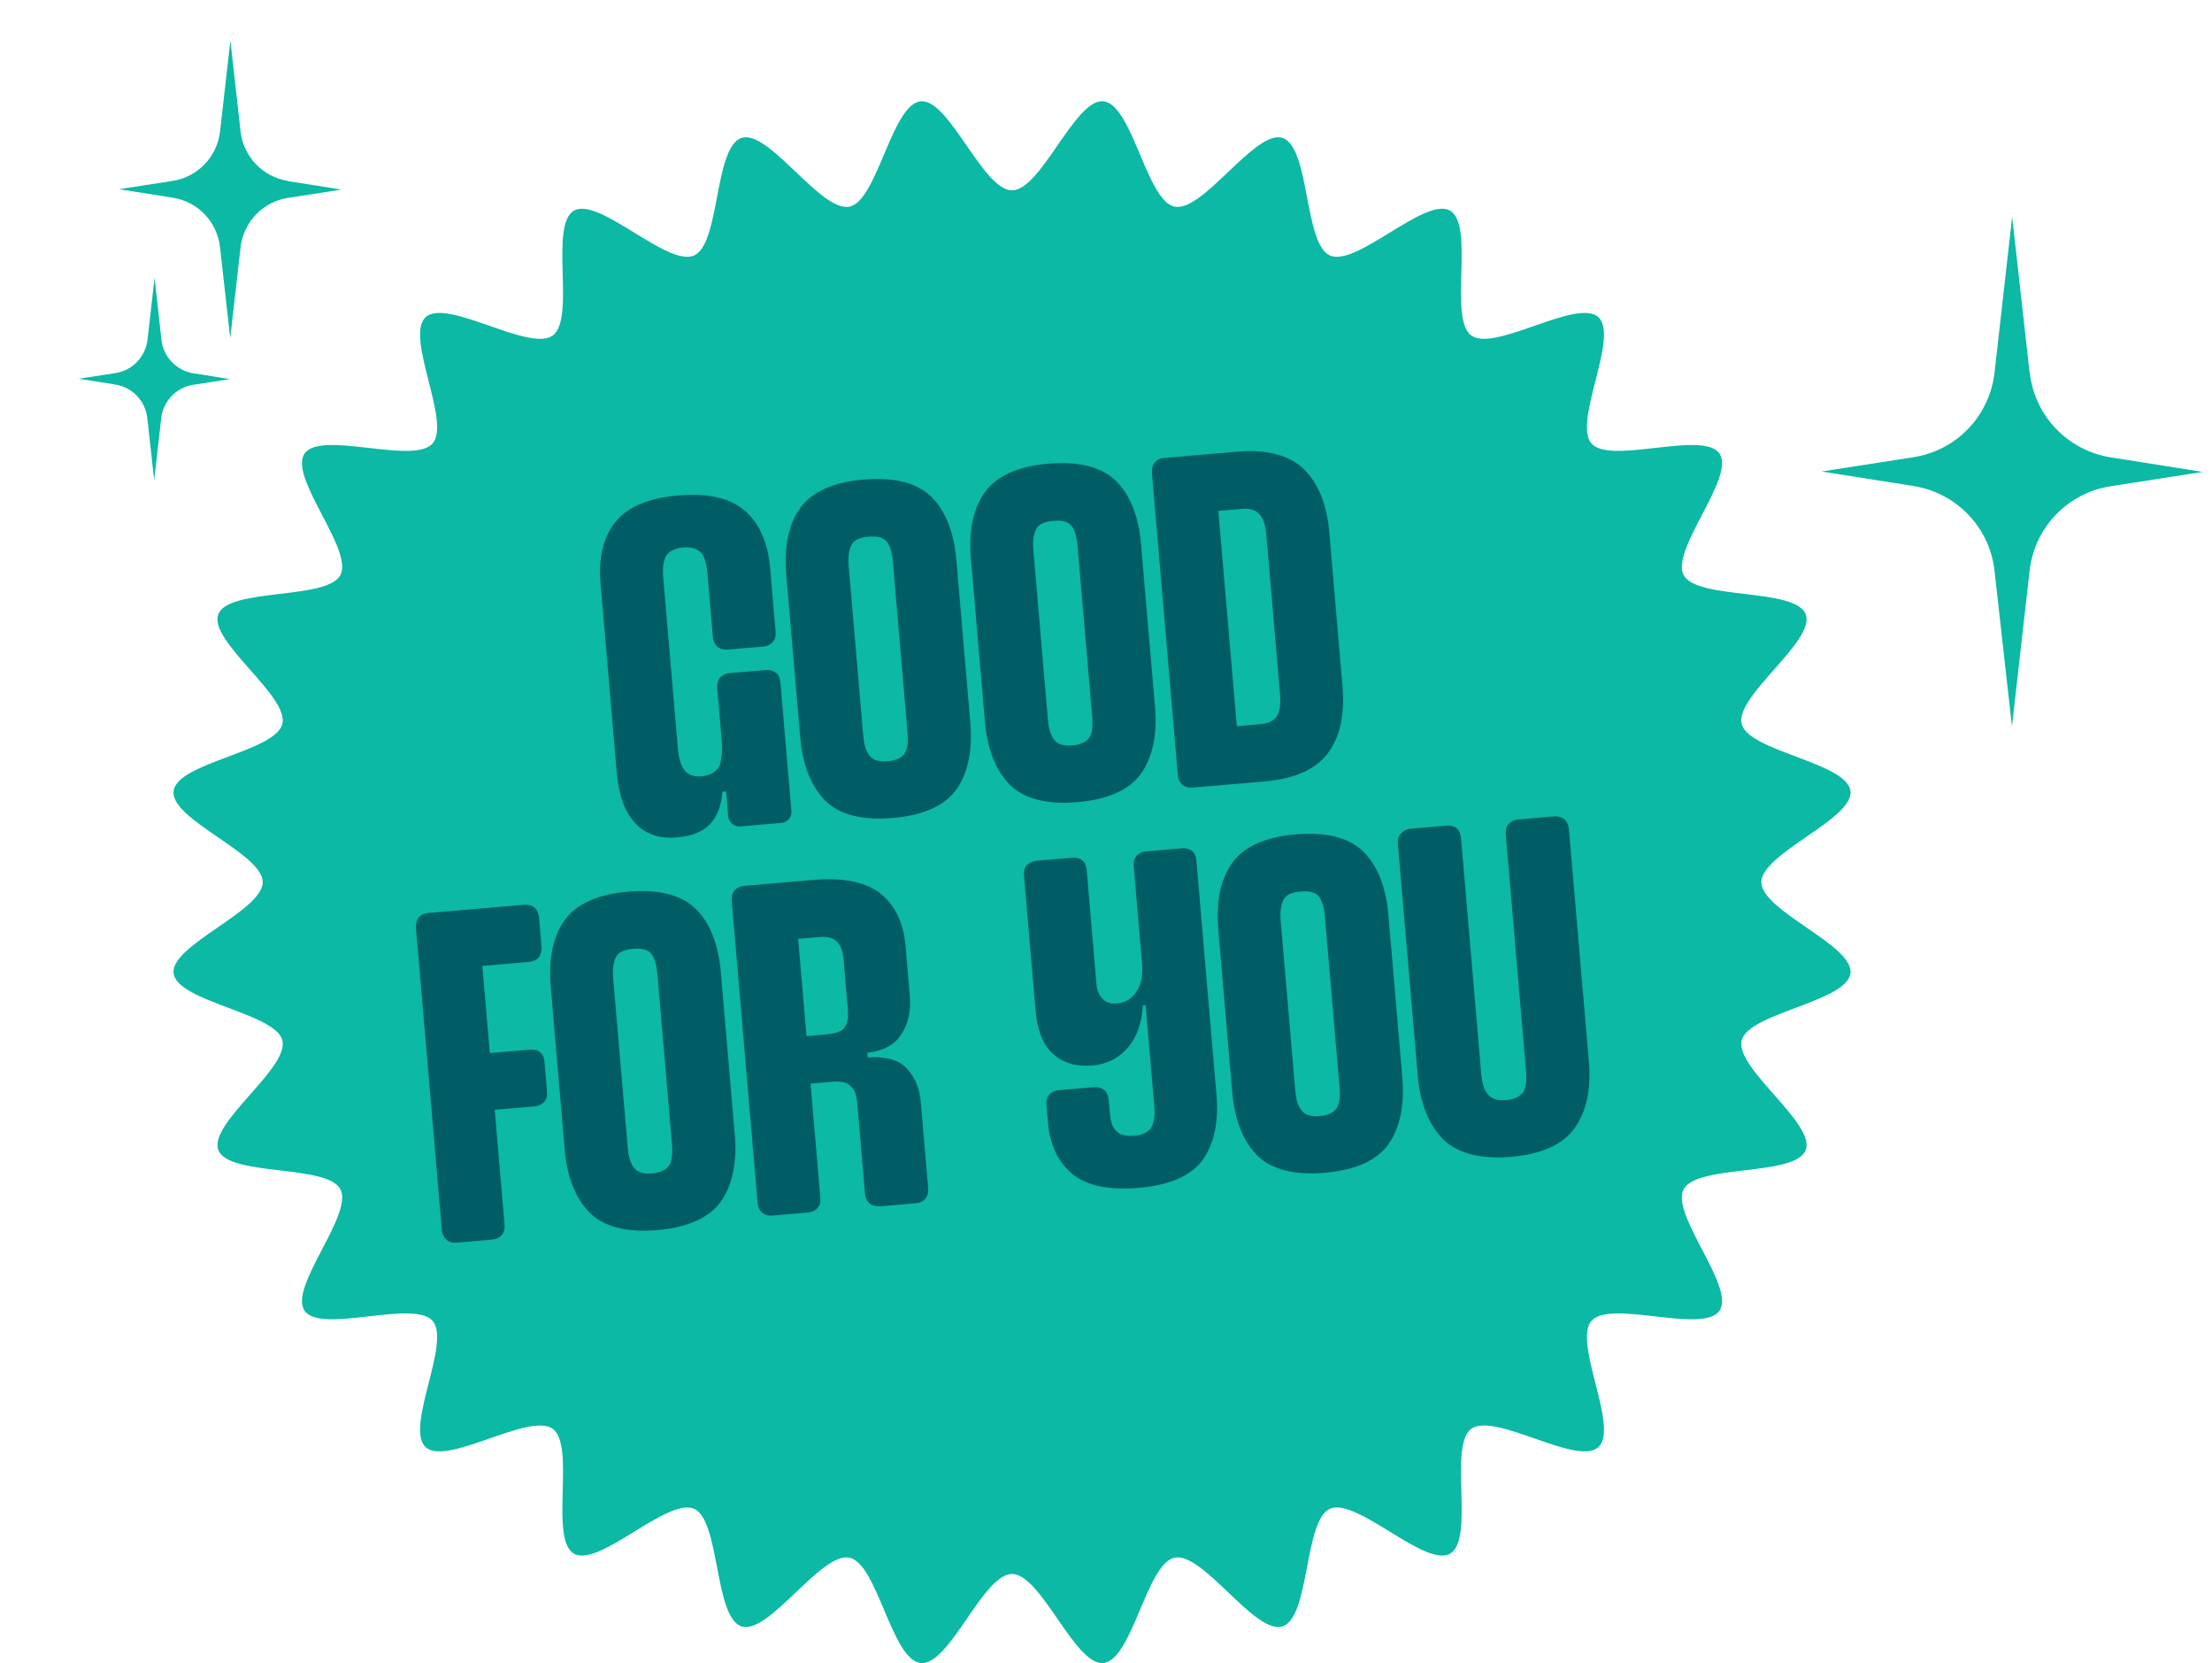
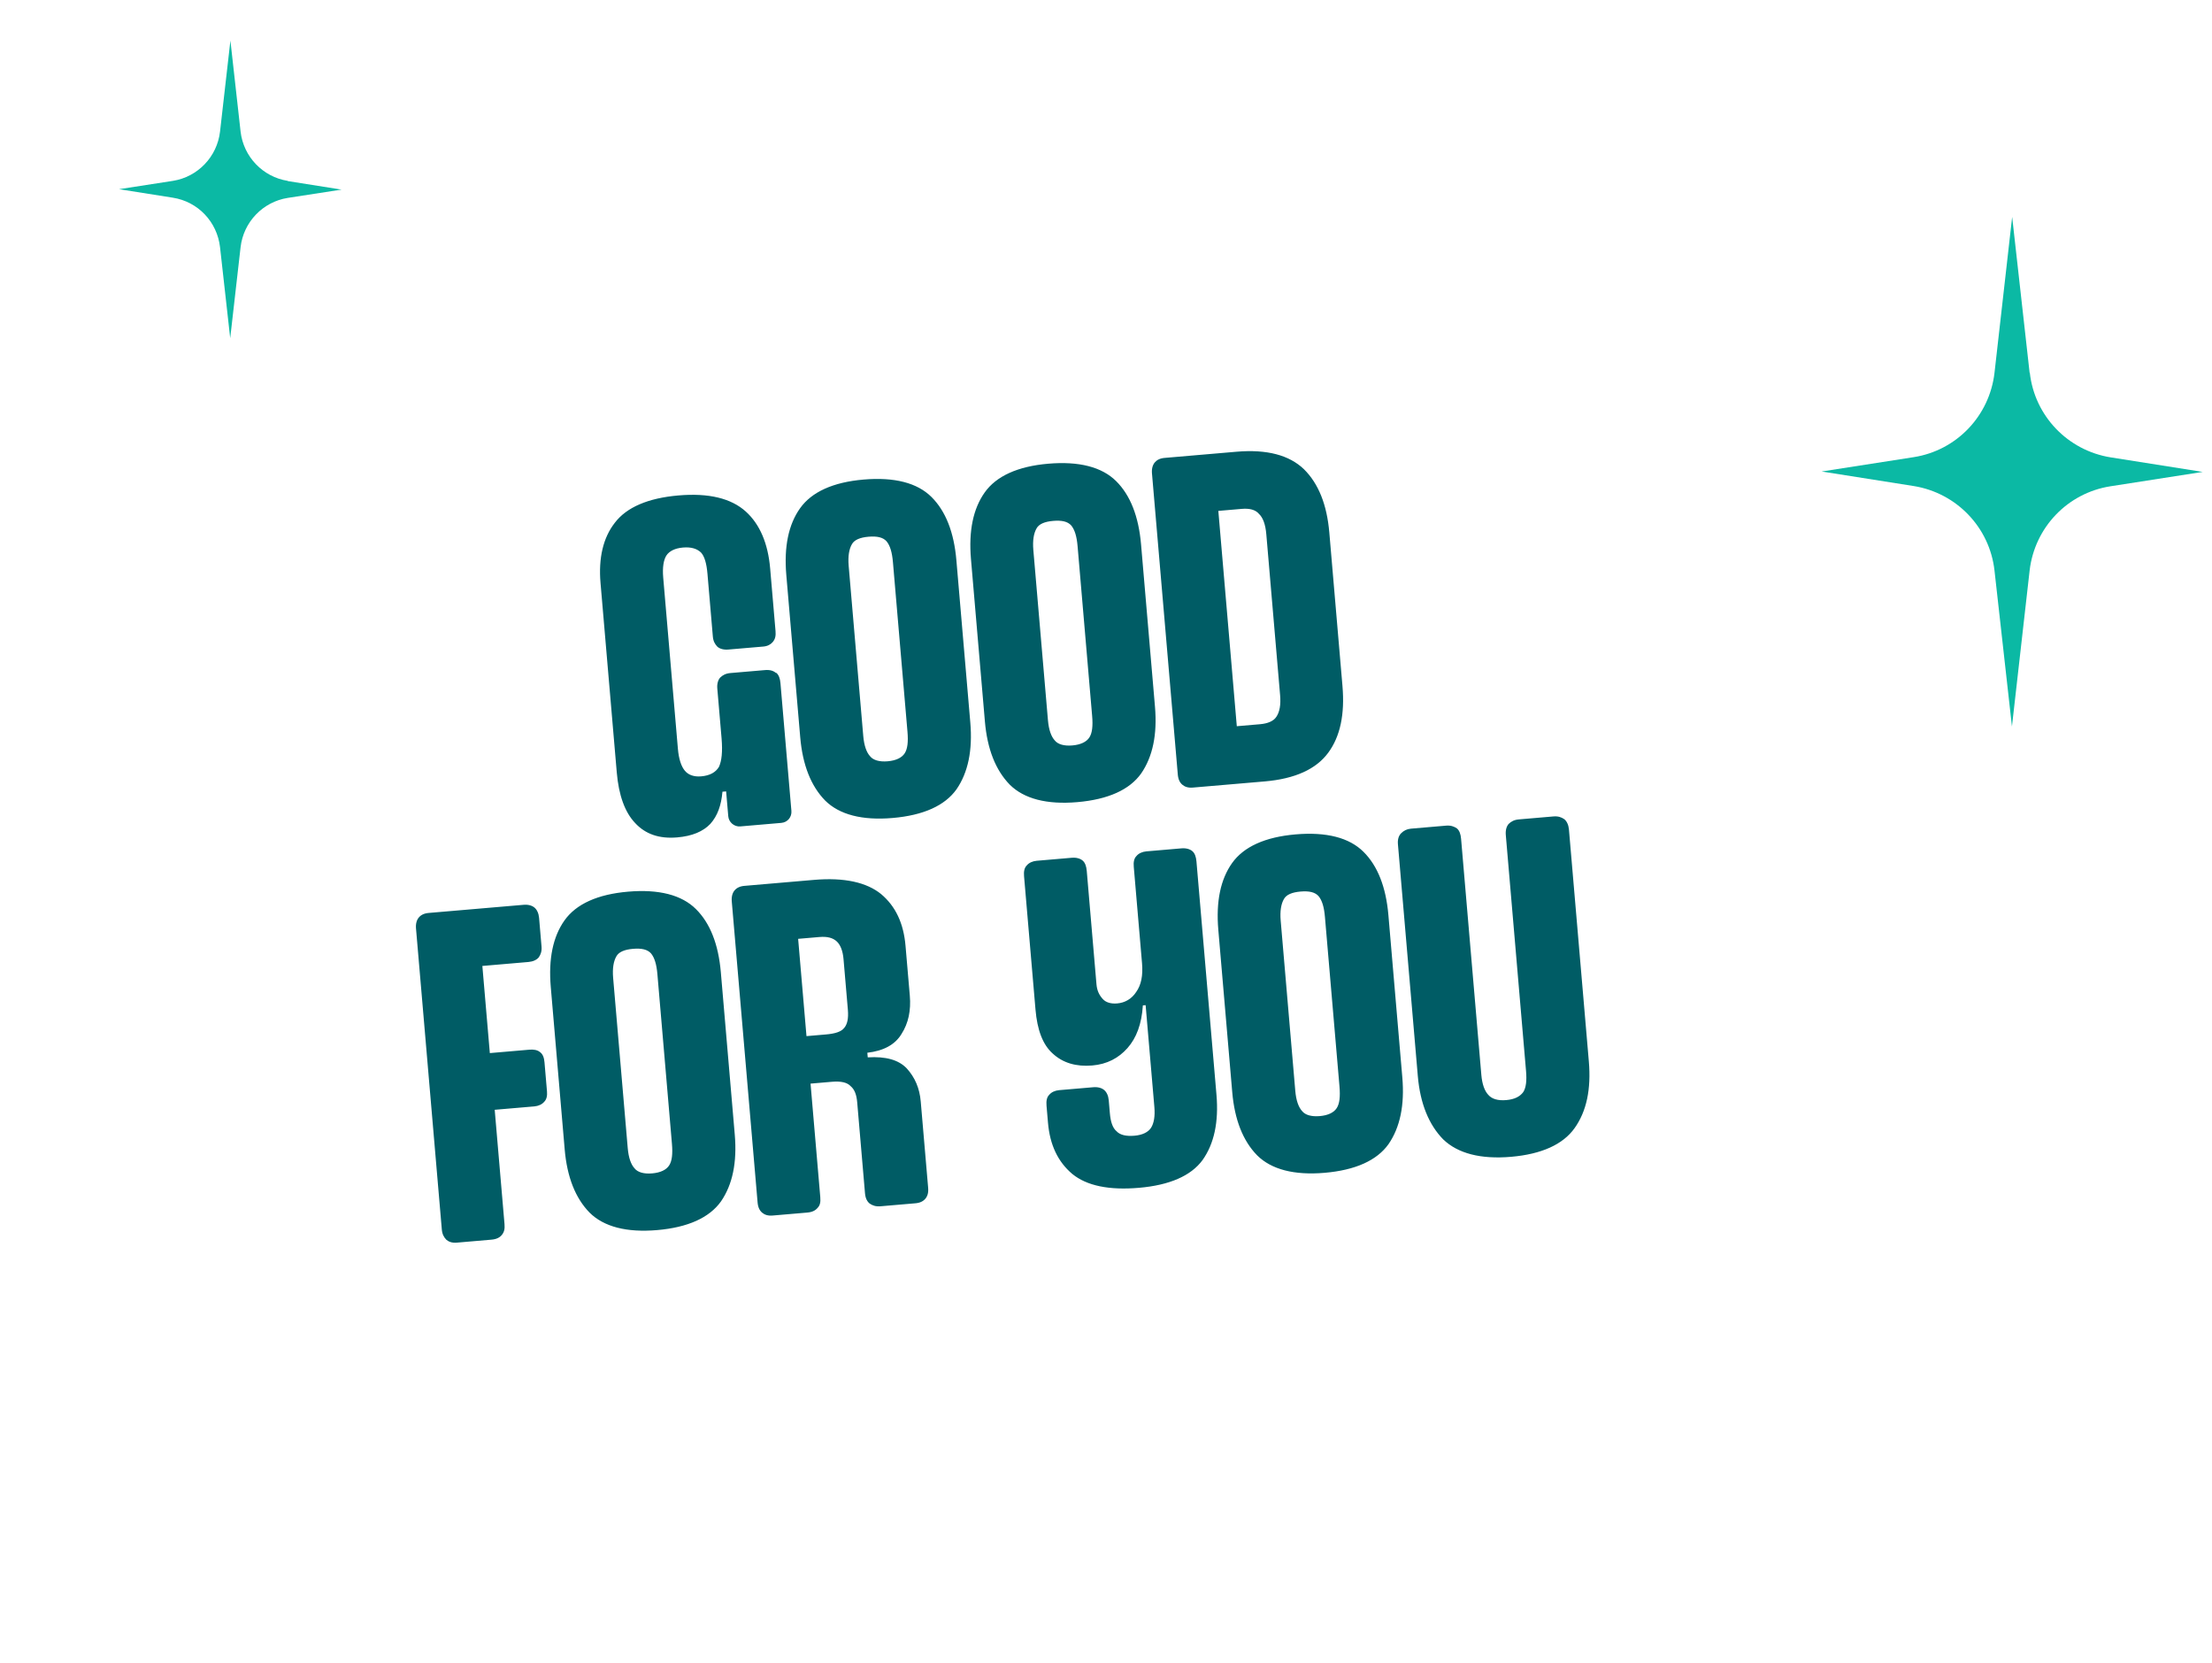
<svg xmlns="http://www.w3.org/2000/svg" width="153" height="115" viewBox="0 0 153 115" fill="none">
-   <path d="M121.829 61C121.829 59.002 128.233 56.638 127.992 54.7C127.747 52.725 120.95 51.963 120.468 50.062C119.981 48.137 125.611 44.307 124.896 42.473C124.176 40.627 117.393 41.509 116.458 39.77C115.521 38.026 120.066 32.98 118.928 31.357C117.792 29.738 111.405 32.158 110.083 30.671C108.768 29.193 112.032 23.255 110.548 21.924C109.076 20.601 103.394 24.365 101.77 23.201C100.161 22.047 102.035 15.548 100.291 14.562C98.568 13.587 93.836 18.468 91.996 17.67C90.178 16.883 90.618 10.139 88.698 9.536C86.81 8.943 83.218 14.693 81.244 14.289C79.306 13.894 78.323 7.205 76.315 7.004C74.349 6.808 72.021 13.16 69.999 13.16C67.977 13.16 65.649 6.808 63.684 7.004C61.675 7.206 60.692 13.894 58.754 14.289C56.78 14.693 53.188 8.942 51.3 9.536C49.382 10.139 49.82 16.883 48.003 17.67C46.161 18.468 41.431 13.588 39.707 14.563C37.964 15.549 39.837 22.047 38.228 23.201C36.604 24.366 30.923 20.602 29.45 21.924C27.967 23.256 31.23 29.194 29.915 30.672C28.594 32.158 22.206 29.738 21.071 31.358C19.932 32.981 24.478 38.027 23.541 39.77C22.605 41.51 15.823 40.628 15.103 42.474C14.387 44.308 20.018 48.138 19.53 50.063C19.042 51.988 12.253 52.724 12.007 54.7C11.761 56.676 18.171 59.002 18.171 61C18.171 62.998 11.767 65.362 12.007 67.3C12.253 69.275 19.05 70.037 19.531 71.938C20.019 73.863 14.388 77.693 15.104 79.527C15.823 81.373 22.606 80.49 23.541 82.23C24.479 83.974 19.933 89.02 21.072 90.643C22.207 92.262 28.595 89.842 29.916 91.329C31.231 92.807 27.968 98.745 29.451 100.076C30.924 101.399 36.605 97.635 38.229 98.799C39.838 99.953 37.965 106.452 39.708 107.437C41.432 108.413 46.163 103.532 48.004 104.33C49.821 105.117 49.382 111.861 51.301 112.464C53.189 113.057 56.781 107.307 58.755 107.711C60.693 108.106 61.676 114.795 63.684 114.995C65.693 115.196 67.978 108.839 70 108.839C72.022 108.839 74.35 115.192 76.316 114.995C78.324 114.794 79.307 108.106 81.245 107.711C83.219 107.307 86.811 113.058 88.699 112.464C90.618 111.861 90.179 105.117 91.996 104.33C93.838 103.532 98.569 108.412 100.292 107.437C102.036 106.451 100.162 99.952 101.771 98.798C103.395 97.634 109.077 101.397 110.549 100.075C112.032 98.744 108.769 92.806 110.084 91.328C111.399 89.849 117.793 92.262 118.929 90.642C120.067 89.019 115.521 83.973 116.459 82.23C117.394 80.49 124.177 81.372 124.897 79.526C125.612 77.692 119.981 73.862 120.469 71.937C120.951 70.036 127.748 69.274 127.993 67.299C128.235 65.361 121.83 62.997 121.83 60.999L121.829 61Z" fill="#0BB9A4" />
  <path d="M53.665 46.529L53.697 46.526C53.87 46.672 53.955 46.921 53.983 47.24L54.74 56.072C54.776 56.486 54.487 56.864 54.041 56.902L51.203 57.146C50.789 57.181 50.408 56.861 50.373 56.446L50.225 54.724L49.97 54.746C49.89 55.685 49.631 56.413 49.133 56.97C48.632 57.495 47.888 57.816 46.836 57.906C45.593 58.012 44.633 57.677 43.924 56.903C43.218 56.161 42.795 54.977 42.661 53.414L41.537 40.31C41.389 38.589 41.718 37.179 42.529 36.146C43.337 35.081 44.823 34.44 46.928 34.259C49.032 34.079 50.574 34.461 51.583 35.37C52.558 36.249 53.122 37.582 53.27 39.304L53.642 43.64C53.669 43.959 53.625 44.187 53.45 44.395C53.304 44.568 53.089 44.683 52.802 44.708L50.379 44.915C50.06 44.943 49.797 44.869 49.624 44.723C49.448 44.546 49.333 44.331 49.306 44.012L48.934 39.676C48.874 38.974 48.734 38.472 48.486 38.205C48.207 37.94 47.81 37.813 47.236 37.862C46.694 37.909 46.294 38.104 46.095 38.41C45.897 38.716 45.813 39.237 45.873 39.938L46.888 51.767C46.951 52.5 47.122 52.999 47.373 53.299C47.623 53.599 48.019 53.725 48.498 53.684C49.103 53.632 49.501 53.406 49.726 53.033C49.917 52.631 49.989 51.983 49.91 51.058L49.615 47.615C49.587 47.296 49.661 47.032 49.807 46.859C49.985 46.684 50.2 46.569 50.518 46.541L52.91 46.336C53.26 46.306 53.492 46.383 53.665 46.529ZM61.739 56.563C59.634 56.744 58.057 56.333 57.074 55.357C56.089 54.35 55.514 52.89 55.35 50.977L54.387 39.754C54.22 37.809 54.538 36.272 55.34 35.144C56.143 34.015 57.627 33.342 59.731 33.161C61.867 32.978 63.444 33.389 64.427 34.364C65.41 35.34 65.985 36.8 66.152 38.745L67.115 49.968C67.279 51.88 66.961 53.417 66.161 54.578C65.359 55.706 63.875 56.38 61.739 56.563ZM61.402 52.642C61.976 52.592 62.377 52.397 62.575 52.091C62.774 51.785 62.829 51.299 62.768 50.597L61.762 38.864C61.704 38.195 61.568 37.725 61.317 37.425C61.069 37.157 60.676 37.063 60.07 37.114C59.496 37.164 59.093 37.327 58.926 37.63C58.73 37.968 58.644 38.457 58.701 39.127L59.71 50.892C59.768 51.561 59.936 52.029 60.184 52.296C60.4 52.567 60.828 52.691 61.402 52.642ZM74.512 55.467C72.407 55.648 70.831 55.237 69.847 54.262C68.862 53.254 68.287 51.794 68.123 49.881L67.16 38.658C66.993 36.713 67.311 35.176 68.113 34.048C68.916 32.919 70.4 32.246 72.504 32.065C74.64 31.882 76.217 32.293 77.2 33.268C78.183 34.244 78.758 35.704 78.925 37.649L79.888 48.872C80.052 50.785 79.734 52.321 78.934 53.482C78.132 54.611 76.648 55.284 74.512 55.467ZM74.175 51.546C74.749 51.496 75.15 51.301 75.349 50.995C75.547 50.689 75.602 50.203 75.541 49.502L74.535 37.769C74.478 37.099 74.341 36.629 74.09 36.329C73.843 36.062 73.449 35.967 72.843 36.019C72.269 36.068 71.866 36.231 71.699 36.534C71.503 36.872 71.417 37.362 71.474 38.031L72.484 49.796C72.541 50.465 72.71 50.933 72.957 51.201C73.173 51.471 73.601 51.595 74.175 51.546ZM81.784 54.265C81.61 54.12 81.496 53.905 81.466 53.554L79.68 32.734C79.652 32.416 79.726 32.152 79.872 31.979C80.017 31.806 80.232 31.691 80.551 31.664L85.525 31.237C87.629 31.057 89.174 31.47 90.189 32.443C91.207 33.448 91.781 34.908 91.946 36.821L92.856 47.438C93.023 49.383 92.706 50.92 91.871 52.051C91.037 53.182 89.585 53.853 87.481 54.034L82.507 54.46C82.188 54.488 81.957 54.411 81.784 54.265ZM87.141 50.08C87.683 50.034 88.087 49.87 88.285 49.564C88.513 49.224 88.6 48.734 88.542 48.065L87.588 36.938C87.53 36.268 87.362 35.801 87.082 35.536C86.832 35.236 86.406 35.144 85.896 35.188L84.27 35.328L85.547 50.217L87.141 50.08ZM36.969 62.759C37.142 62.905 37.259 63.152 37.287 63.47L37.456 65.447C37.484 65.766 37.407 65.997 37.264 66.202C37.118 66.375 36.872 66.493 36.553 66.52L33.364 66.794L33.881 72.82L36.623 72.584C36.91 72.56 37.171 72.602 37.344 72.747C37.549 72.89 37.635 73.14 37.662 73.459L37.834 75.468C37.859 75.754 37.817 76.015 37.639 76.191C37.493 76.364 37.247 76.481 36.96 76.506L34.218 76.741L34.896 84.648C34.923 84.967 34.879 85.196 34.704 85.403C34.558 85.576 34.343 85.691 33.993 85.721L31.601 85.927C31.282 85.954 31.051 85.877 30.878 85.732C30.702 85.554 30.587 85.339 30.56 85.02L28.774 64.201C28.747 63.882 28.82 63.619 28.966 63.446C29.112 63.272 29.327 63.158 29.646 63.13L36.214 62.567C36.532 62.539 36.796 62.613 36.969 62.759ZM45.447 85.06C43.343 85.24 41.766 84.83 40.783 83.854C39.797 82.847 39.222 81.386 39.058 79.474L38.096 68.251C37.929 66.306 38.246 64.769 39.049 63.64C39.851 62.512 41.335 61.838 43.44 61.658C45.576 61.475 47.153 61.885 48.136 62.861C49.119 63.836 49.694 65.297 49.86 67.242L50.823 78.464C50.987 80.377 50.669 81.914 49.87 83.075C49.067 84.203 47.583 84.877 45.447 85.06ZM45.111 81.138C45.685 81.089 46.086 80.894 46.284 80.588C46.483 80.282 46.537 79.795 46.477 79.094L45.471 67.361C45.413 66.692 45.276 66.222 45.026 65.922C44.778 65.654 44.385 65.559 43.779 65.611C43.205 65.66 42.801 65.824 42.635 66.127C42.439 66.465 42.352 66.954 42.41 67.624L43.419 79.388C43.476 80.058 43.645 80.525 43.893 80.793C44.109 81.064 44.537 81.188 45.111 81.138ZM62.719 73.879C63.286 74.504 63.607 75.248 63.686 76.172L64.198 82.135C64.228 82.485 64.151 82.717 64.006 82.89C63.86 83.063 63.645 83.177 63.326 83.205L60.903 83.413C60.584 83.44 60.353 83.364 60.148 83.221C59.975 83.075 59.86 82.86 59.83 82.509L59.291 76.228C59.247 75.718 59.119 75.344 58.842 75.111C58.594 74.843 58.169 74.751 57.531 74.805L56.064 74.931L56.737 82.775C56.767 83.125 56.723 83.354 56.545 83.53C56.399 83.703 56.184 83.818 55.834 83.848L53.442 84.053C53.123 84.08 52.892 84.004 52.719 83.858C52.546 83.712 52.431 83.497 52.401 83.147L50.615 62.327C50.588 62.008 50.661 61.745 50.807 61.572C50.953 61.399 51.168 61.284 51.487 61.257L56.301 60.843C58.405 60.663 59.945 61.013 60.946 61.826C61.95 62.671 62.5 63.845 62.634 65.407L62.93 68.85C63.017 69.871 62.836 70.753 62.354 71.501C61.904 72.246 61.105 72.668 59.992 72.796L60.02 73.115C61.266 73.04 62.154 73.285 62.719 73.879ZM58.646 69.828L58.345 66.321C58.295 65.747 58.132 65.344 57.887 65.108C57.608 64.843 57.214 64.748 56.672 64.794L55.206 64.92L55.783 71.647L57.122 71.532C57.759 71.478 58.197 71.344 58.399 71.07C58.603 70.827 58.697 70.434 58.646 69.828ZM82.471 58.855C82.644 59.001 82.729 59.251 82.757 59.57L84.141 75.702C84.302 77.583 83.981 79.088 83.179 80.217C82.374 81.314 80.887 81.955 78.783 82.136C76.711 82.314 75.174 81.996 74.173 81.182C73.169 80.337 72.618 79.164 72.487 77.633L72.386 76.454C72.359 76.135 72.4 75.874 72.578 75.699C72.724 75.525 72.971 75.408 73.258 75.383L75.617 75.181C75.936 75.154 76.199 75.227 76.372 75.373C76.545 75.519 76.663 75.766 76.69 76.085L76.767 76.977C76.816 77.551 76.95 77.989 77.227 78.222C77.475 78.49 77.9 78.582 78.474 78.533C79.016 78.487 79.417 78.292 79.615 77.986C79.814 77.679 79.9 77.19 79.846 76.553L79.241 69.506L79.05 69.523C78.968 70.815 78.601 71.778 77.986 72.473C77.371 73.168 76.572 73.59 75.552 73.677C74.436 73.773 73.513 73.499 72.816 72.852C72.121 72.237 71.743 71.21 71.623 69.807L70.832 60.593C70.805 60.274 70.847 60.013 71.025 59.837C71.17 59.664 71.417 59.547 71.704 59.522L74.127 59.314C74.446 59.287 74.709 59.361 74.882 59.506C75.056 59.652 75.141 59.902 75.169 60.221L75.841 68.064C75.88 68.51 76.035 68.818 76.282 69.086C76.496 69.324 76.857 69.422 77.272 69.386C77.814 69.34 78.273 69.076 78.585 68.599C78.93 68.12 79.066 67.466 78.992 66.605L78.421 59.942C78.393 59.623 78.435 59.362 78.613 59.186C78.758 59.013 79.005 58.896 79.292 58.871L81.715 58.663C82.034 58.636 82.297 58.71 82.471 58.855ZM91.62 81.099C89.516 81.279 87.939 80.869 86.956 79.893C85.97 78.886 85.395 77.425 85.231 75.512L84.268 64.29C84.102 62.345 84.419 60.808 85.222 59.679C86.024 58.551 87.508 57.877 89.612 57.697C91.749 57.514 93.326 57.924 94.308 58.9C95.291 59.875 95.866 61.336 96.033 63.28L96.996 74.503C97.16 76.416 96.842 77.953 96.043 79.114C95.24 80.242 93.756 80.915 91.62 81.099ZM91.284 77.177C91.858 77.128 92.258 76.933 92.457 76.627C92.656 76.321 92.71 75.834 92.65 75.133L91.643 63.4C91.586 62.73 91.449 62.26 91.199 61.961C90.951 61.693 90.557 61.598 89.952 61.65C89.378 61.699 88.974 61.862 88.808 62.166C88.612 62.504 88.525 62.993 88.583 63.663L89.592 75.427C89.649 76.097 89.818 76.564 90.066 76.832C90.282 77.103 90.71 77.226 91.284 77.177ZM99.825 78.789C98.839 77.782 98.232 76.324 98.068 74.411L96.692 58.374C96.665 58.055 96.739 57.792 96.916 57.616C97.094 57.44 97.309 57.325 97.596 57.301L100.019 57.093C100.338 57.066 100.569 57.142 100.774 57.285C100.947 57.431 101.033 57.681 101.06 57.999L102.461 74.323C102.515 74.961 102.684 75.428 102.932 75.696C103.182 75.996 103.61 76.12 104.184 76.07C104.758 76.021 105.127 75.829 105.358 75.52C105.556 75.214 105.611 74.728 105.553 74.058L104.153 57.734C104.126 57.415 104.199 57.152 104.345 56.979C104.523 56.803 104.738 56.688 105.056 56.661L107.448 56.456C107.766 56.428 107.998 56.505 108.203 56.648C108.376 56.794 108.493 57.041 108.521 57.359L109.897 73.396C110.061 75.309 109.743 76.846 108.911 78.01C108.109 79.138 106.625 79.811 104.521 79.992C102.416 80.173 100.84 79.762 99.825 78.789Z" fill="#005C65" />
  <path d="M140.385 25.778L139.178 15L137.956 25.778C137.611 28.767 135.326 31.152 132.366 31.612L126 32.603L132.366 33.609C135.326 34.084 137.626 36.469 137.956 39.458L139.163 50.236L140.385 39.458C140.73 36.469 143.014 34.084 145.989 33.624L152.355 32.632L145.989 31.626C143.029 31.152 140.73 28.767 140.399 25.778L140.385 25.778Z" fill="#0BB9A4" />
  <path d="M19.903 12.507C18.179 12.234 16.843 10.84 16.641 9.101L15.937 2.807L15.219 9.101C15.018 10.84 13.681 12.234 11.957 12.507L8.235 13.082L11.957 13.671C13.695 13.944 15.018 15.338 15.219 17.091L15.923 23.385L16.641 17.091C16.843 15.352 18.179 13.958 19.903 13.685L23.625 13.111L19.903 12.521L19.903 12.507Z" fill="#0BB9A4" />
-   <path d="M11.166 23.486L10.692 19.204L10.204 23.486C10.074 24.664 9.155 25.627 7.976 25.8L5.447 26.188L7.976 26.59C9.155 26.777 10.06 27.725 10.189 28.918L10.664 33.2L11.152 28.918C11.281 27.739 12.201 26.777 13.38 26.604L15.909 26.216L13.38 25.814C12.201 25.627 11.296 24.679 11.166 23.5L11.166 23.486Z" fill="#0BB9A4" />
</svg>